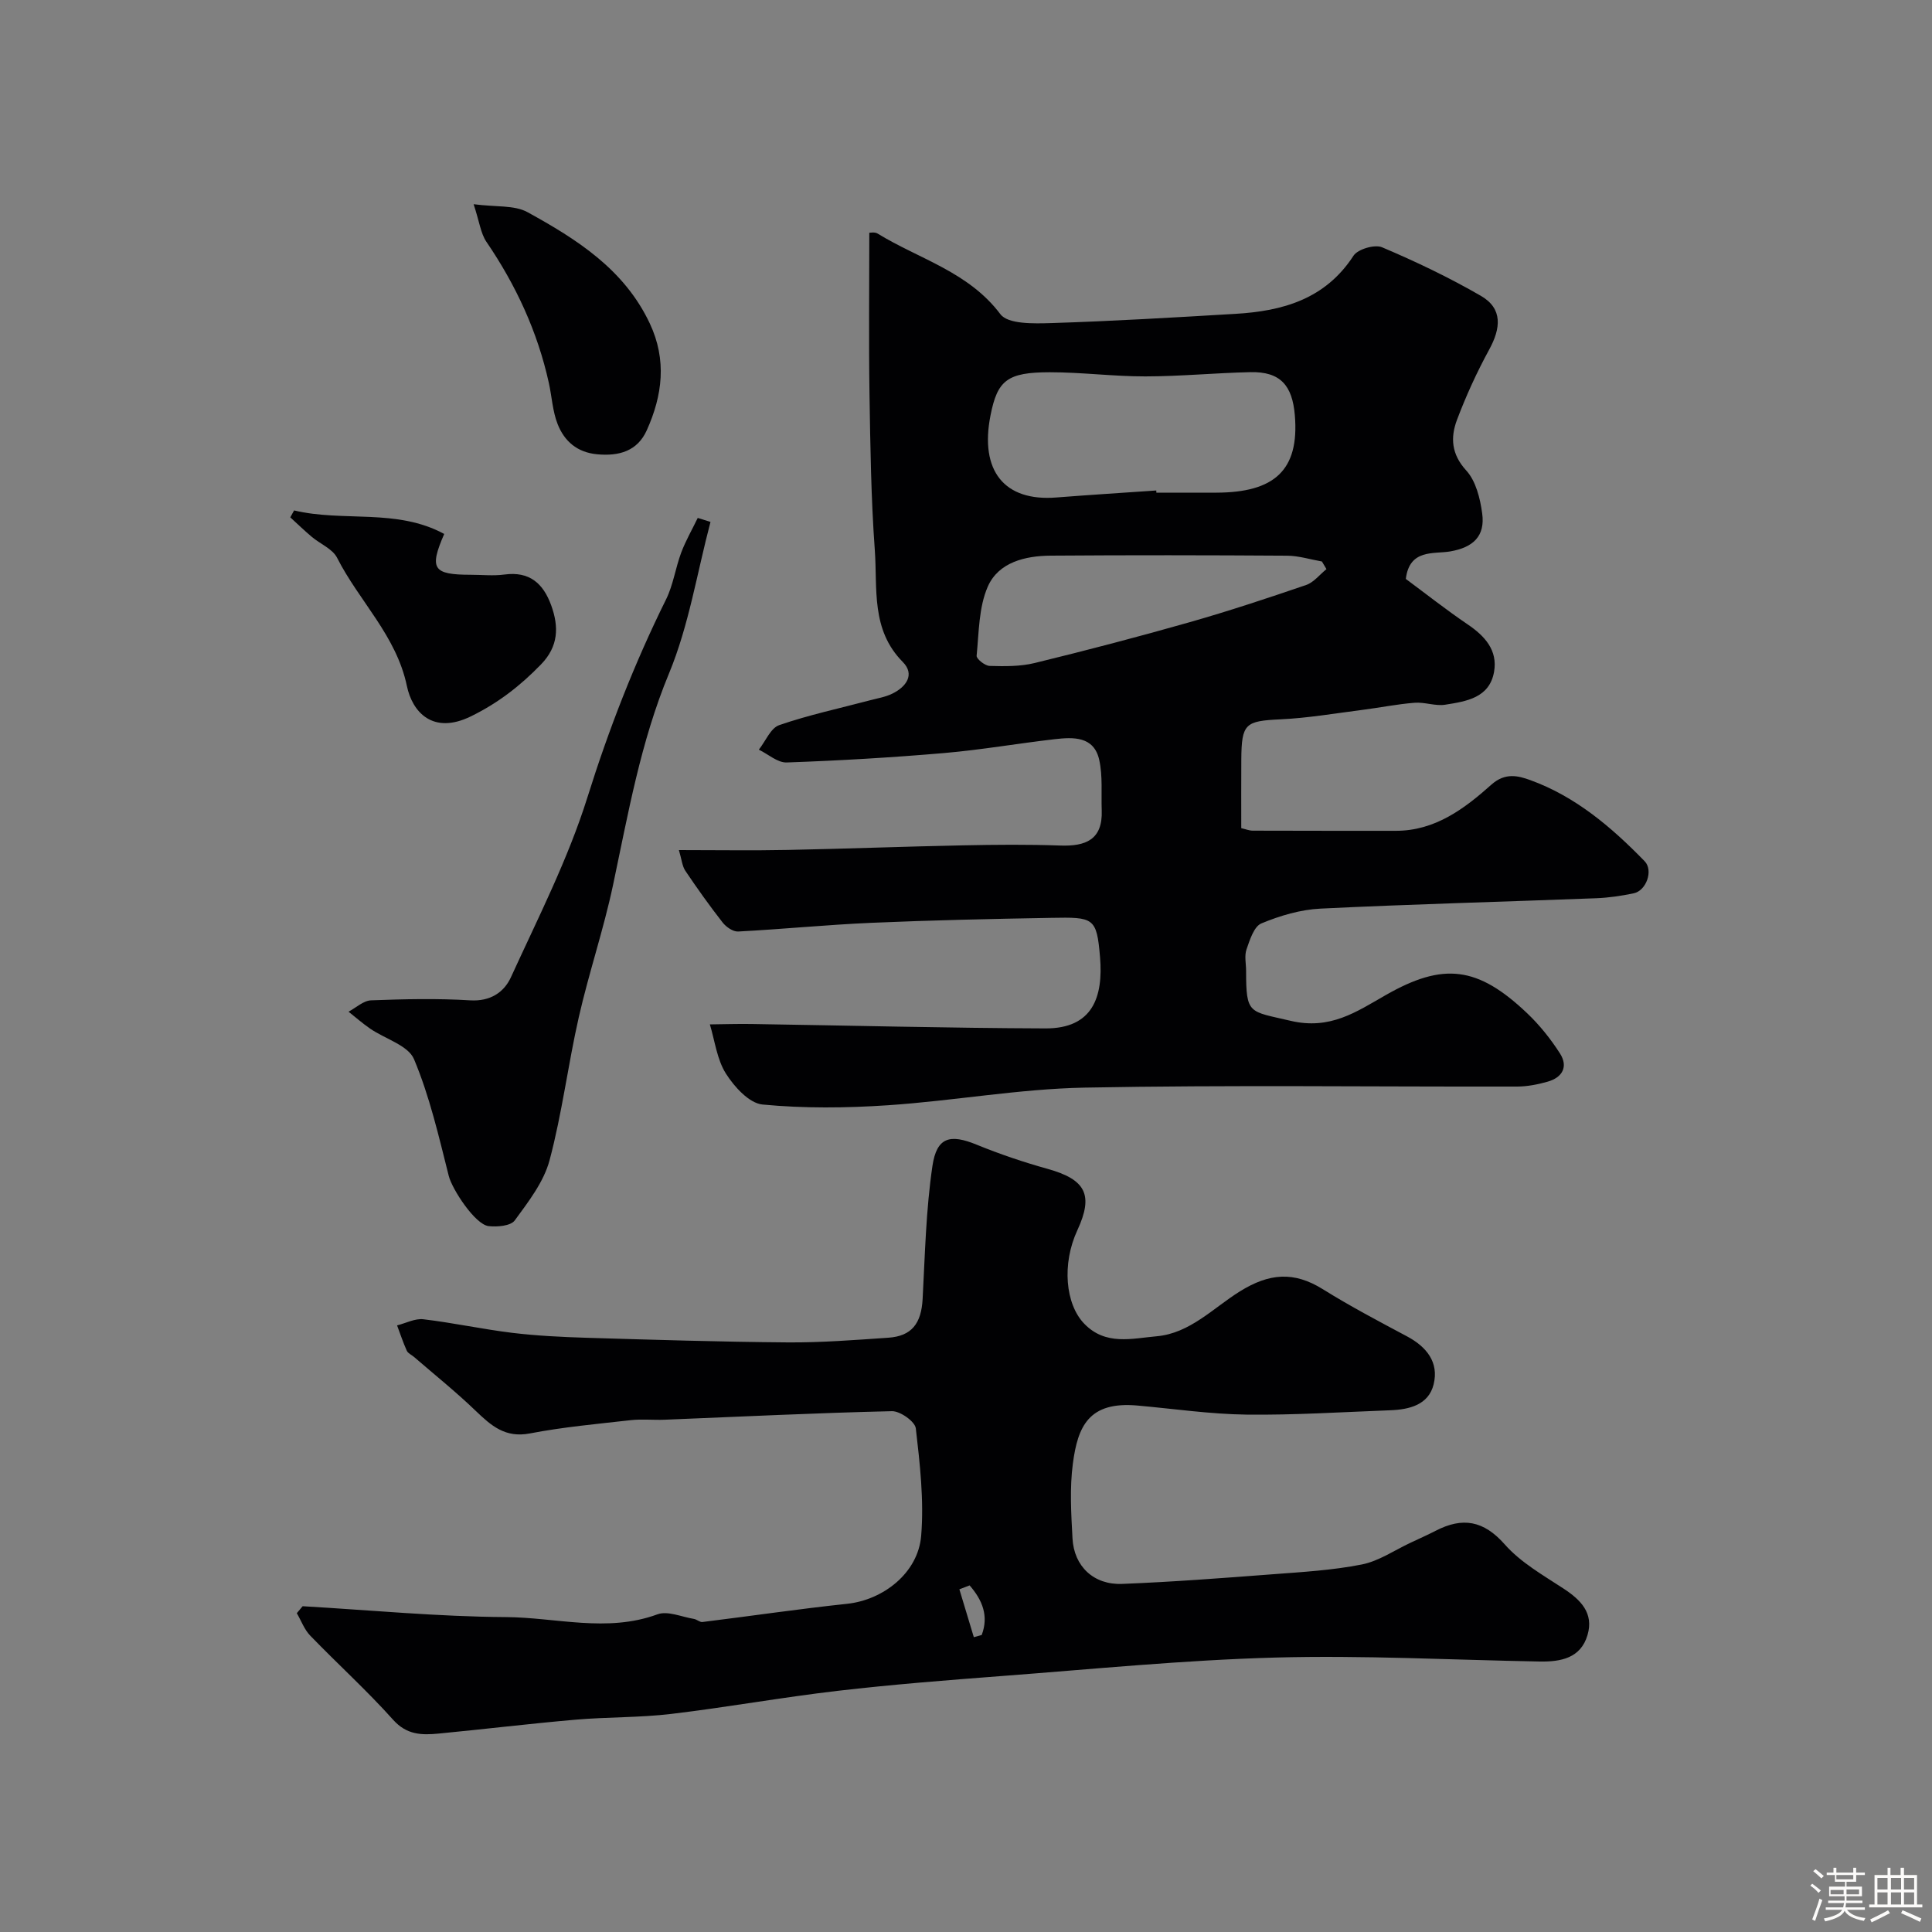
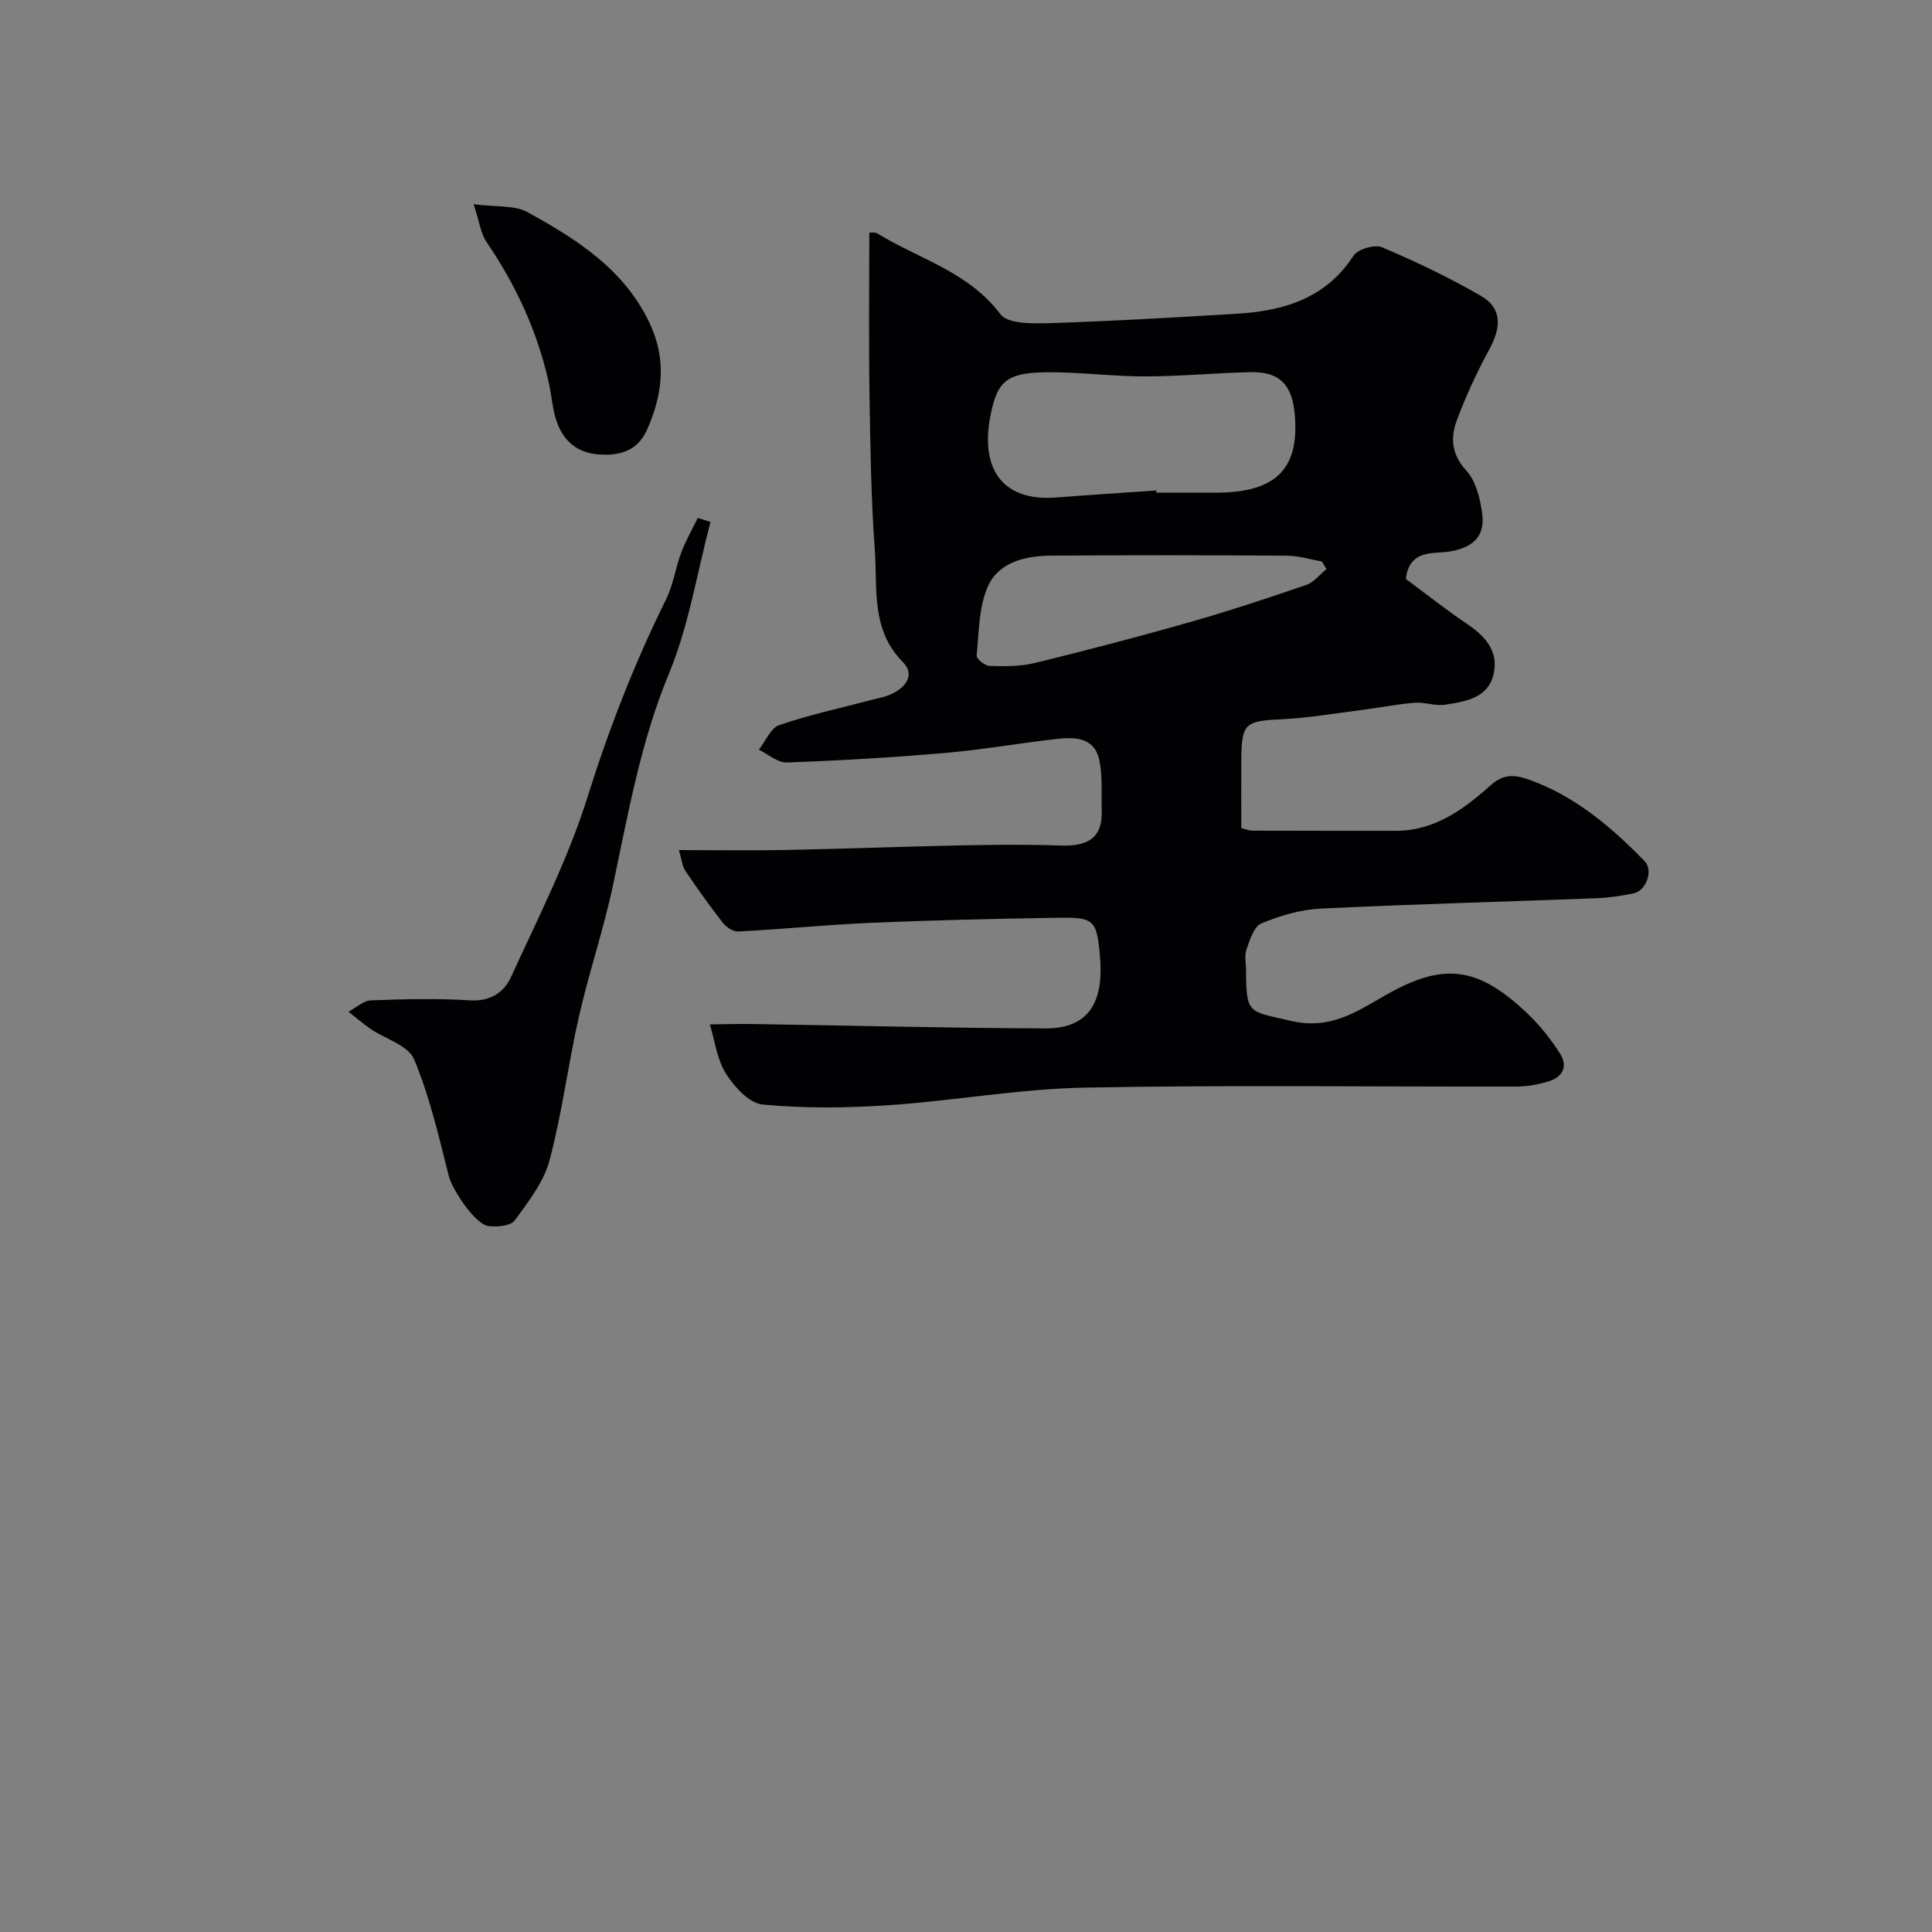
<svg xmlns="http://www.w3.org/2000/svg" enable-background="new 0 0 400 400" viewBox="0 0 400 400">
  <rect x="0" y="0" width="400" height="400" fill="#808080" stroke="none" />
-   <path d="m374.8 390.4.4-.4c.7.5 1.3 1 1.8 1.4l-.5.5c-.5-.6-1.1-1.1-1.7-1.5zm1 7.3-.6-.3c.5-1.4 1.1-2.8 1.5-4.3.2.1.4.2.6.3-.5 1.3-1 2.8-1.5 4.3zm-.4-10.3.5-.4c.4.3 1 .8 1.7 1.4l-.5.5c-.5-.5-1.1-1-1.7-1.5zm2.5.3h1.7v-1h.6v1h3.5v-1h.6v1h1.8v.5h-1.8v1.4h-2v1h3.2v2h-3.2v.9h3.3v.5h-3.4c0 .3-.1.6-.1.9h4v.5h-3.7c.7.9 1.9 1.5 3.8 1.7-.1.2-.2.4-.3.6-2.1-.4-3.5-1.1-4-2.1-.4 1-1.8 1.7-4 2.2-.1-.2-.2-.4-.3-.6 2.1-.4 3.4-1 3.8-1.8h-3.4v-.5h3.6c.1-.3.1-.6.2-.9h-3.3v-.5h3.4c0-.3 0-.6 0-.9h-3.2v-2h3.3v-1h-2.1v-1.4h-1.7v-.5zm1.1 3.5v1h2.7c0-.3 0-.4 0-.4 0-.1 0-.2 0-.2 0-.1 0-.2 0-.3h-2.7zm1.2-3v.9h3.5v-.9zm4.7 3h-2.6v.6.4h2.6z" fill="#fcfbfa" />
-   <path d="m393.6 386.7h.6v1.5h2.7v6.1h1.1v.6h-11v-.6h1.1v-6.1h2.7v-1.5h.6v1.5h2.1v-1.5zm-2.7 8.8.4.6c-1.2.6-2.5 1.3-3.8 1.9-.1-.2-.2-.4-.3-.6 1.2-.6 2.5-1.2 3.7-1.9zm-2.2-6.7v2.4h2.1v-2.4zm0 3v2.5h2.1v-2.5zm2.8-3v2.4h2.1v-2.4zm0 3v2.5h2.1v-2.5zm6 6.1c-1.4-.7-2.7-1.3-3.9-1.8l.3-.6c1.5.6 2.7 1.2 3.9 1.7zm-1.2-9.1h-2.1v2.4h2.1zm-2.1 3v2.5h2.1v-2.5z" fill="#fcfbfa" />
  <g fill="#010103">
    <path d="m140.56 176c8.16 0 15.35.12 22.53-.03 12.1-.24 24.2-.71 36.3-.95 6.7-.14 13.41-.2 20.1.04 5.29.19 8.83-1.2 8.61-7.28-.13-3.5.23-7.11-.52-10.47-1.1-4.9-5.36-4.71-9.21-4.27-7.64.88-15.24 2.21-22.9 2.87-10.84.93-21.72 1.57-32.59 1.95-1.89.07-3.84-1.72-5.77-2.65 1.39-1.75 2.44-4.47 4.22-5.08 6.11-2.11 12.48-3.47 18.75-5.13 1.57-.42 3.23-.68 4.67-1.39 2.86-1.4 4.74-3.96 2.15-6.57-6.62-6.68-5.21-15.19-5.78-23.14-.78-10.73-.93-21.52-1.1-32.29-.17-11.08-.04-22.16-.04-33.42.18.01 1.13-.2 1.72.17 8.61 5.28 18.81 7.9 25.42 16.69 1.58 2.1 6.96 1.95 10.55 1.84 12.7-.4 25.4-1.16 38.09-1.91 9.8-.57 18.63-3.04 24.47-12.04.89-1.36 4.4-2.39 5.92-1.74 6.98 2.96 13.87 6.25 20.43 10.04 4.61 2.65 4.14 6.75 1.74 11.14-2.56 4.69-4.8 9.59-6.68 14.58-1.35 3.62-1.17 7.06 1.93 10.45 1.99 2.17 2.88 5.78 3.3 8.88.64 4.64-1.78 7.05-6.65 7.88-3.37.57-8.4-.56-9.16 5.69 4.13 3.06 8.36 6.4 12.8 9.41 3.58 2.42 6.25 5.38 5.47 9.82-.95 5.42-5.78 6.12-10.1 6.81-2.04.33-4.26-.57-6.36-.4-3.6.28-7.17 1.01-10.77 1.47-5.65.72-11.29 1.69-16.97 1.96-7.3.34-8.08.85-8.13 8.31-.03 4.66-.01 9.32-.01 14.22.88.2 1.64.52 2.4.52 9.86.04 19.73.02 29.59.03 8.14.01 14.22-4.58 19.81-9.57 2.86-2.55 5.56-1.82 8.03-.93 9.38 3.4 16.83 9.75 23.68 16.79 1.85 1.9.36 6.1-2.26 6.65-2.55.53-5.16.92-7.76 1.02-19.03.73-38.07 1.22-57.09 2.15-4.14.2-8.38 1.46-12.23 3.06-1.53.63-2.4 3.4-3.08 5.37-.47 1.34-.09 2.97-.09 4.47 0 9.1.62 8.3 9.18 10.32 8.23 1.95 13.65-1.85 19.75-5.33 11.91-6.8 19.02-5.97 29.27 3.78 2.57 2.44 4.85 5.3 6.77 8.29 1.78 2.77.52 5.02-2.58 5.88-2.02.57-4.16.99-6.24 1-29.86.06-59.73-.35-89.58.22-13.59.26-27.12 2.74-40.72 3.65-8.63.58-17.37.67-25.96-.15-2.77-.26-5.86-3.67-7.59-6.41-1.85-2.92-2.28-6.75-3.32-10.18 2.91-.03 5.82-.13 8.72-.08 20.26.31 40.52.84 60.78.91 9.82.03 11.96-6.58 11.28-14.75-.69-8.22-1.3-8.3-10.07-8.14-12.43.22-24.87.49-37.29 1.03-9.2.4-18.37 1.32-27.57 1.8-1.05.06-2.49-.94-3.21-1.87-2.71-3.47-5.27-7.06-7.73-10.72-.65-.99-.75-2.36-1.32-4.27zm98.83-74.45c.01.15.02.3.03.45 4.16 0 8.31.01 12.47 0 11.81-.05 17.17-4.5 16.19-16.05-.52-6.11-2.95-9.04-9.2-8.9-7.26.16-14.5.87-21.75.88-6.59.01-13.17-.86-19.76-.86-8.84 0-10.86 1.67-12.29 8.9-2.29 11.5 2.84 17.88 13.6 17.03 6.89-.54 13.8-.97 20.71-1.45zm35.24 16.28c-.31-.53-.62-1.05-.94-1.58-2.4-.42-4.79-1.18-7.19-1.2-16.33-.11-32.65-.13-48.98-.01-5.28.04-10.78 1.37-13 6.39-1.89 4.3-1.84 9.5-2.32 14.34-.06.64 1.73 2.08 2.69 2.1 3.11.09 6.34.13 9.33-.6 10.74-2.62 21.44-5.42 32.08-8.45 8.11-2.31 16.13-4.97 24.11-7.7 1.59-.54 2.82-2.16 4.22-3.29z" />
-     <path d="m62.66 332.55c14.01.81 28.01 2.16 42.03 2.25 10.44.06 20.95 3.28 31.43-.57 2.12-.78 5.02.54 7.55.95.61.1 1.21.71 1.76.64 9.99-1.23 19.95-2.71 29.96-3.77 7.44-.79 14.7-6.36 15.33-14.1.6-7.34-.26-14.86-1.11-22.22-.16-1.41-3.24-3.6-4.94-3.56-15.7.36-31.4 1.14-47.1 1.77-2.33.09-4.69-.17-6.99.09-6.98.79-14 1.42-20.89 2.75-5.08.97-7.98-1.59-11.19-4.67-4.07-3.92-8.5-7.47-12.78-11.17-.5-.43-1.24-.74-1.49-1.27-.77-1.71-1.36-3.5-2.02-5.26 1.82-.46 3.72-1.48 5.46-1.27 6.15.73 12.23 2.06 18.38 2.81 5.06.61 10.18.86 15.29 1.02 13.93.42 27.86.85 41.79.96 6.93.05 13.87-.5 20.79-.97 4.85-.33 6.83-2.96 7.1-8.03.49-9.19.69-18.45 2.03-27.53.89-6 3.67-6.65 9.12-4.42 4.79 1.96 9.73 3.63 14.72 5.02 7.91 2.21 9.56 5.38 6.16 12.72-3.23 6.97-2.49 15.3 1.44 19.35 4.42 4.57 9.89 3.04 14.99 2.59 6.89-.61 11.72-5.87 17.22-9.29 6.09-3.79 11.19-4.18 17.17-.46 5.64 3.52 11.55 6.63 17.42 9.76 4.08 2.17 6.65 5.39 5.53 9.94-1.05 4.26-5.03 5.22-8.98 5.37-9.93.37-19.86 1.02-29.78.9-7.54-.1-15.06-1.21-22.59-1.88-10.1-.9-12.33 4.38-13.34 11.98-.68 5.1-.36 10.37-.08 15.54.31 5.78 4.4 9.65 10.29 9.41 10.37-.41 20.72-1.2 31.07-1.99 6.2-.47 12.46-.83 18.53-2.03 3.54-.7 6.77-2.95 10.13-4.52 1.75-.82 3.52-1.61 5.23-2.49 5.52-2.83 9.87-2.11 14.25 2.86 3.28 3.72 7.89 6.34 12.12 9.11 3.61 2.36 6.34 5.1 5.01 9.64-1.41 4.81-5.54 5.56-9.9 5.49-18.26-.33-36.54-1.32-54.78-.82-18.92.52-37.8 2.4-56.69 3.83-11.31.86-22.62 1.75-33.88 3.06-11.52 1.34-22.95 3.41-34.46 4.78-6.55.78-13.2.62-19.78 1.19-9.48.82-18.92 1.97-28.39 2.88-3.47.33-6.59.3-9.41-2.86-5.43-6.07-11.51-11.57-17.18-17.44-1.21-1.26-1.85-3.07-2.76-4.63.41-.47.81-.96 1.21-1.44zm138.09-4.31c-.71.27-1.41.54-2.12.81 1 3.3 1.99 6.6 2.99 9.91.54-.15 1.08-.3 1.63-.45 1.5-3.95.13-7.25-2.5-10.27z" />
    <path d="m147.1 108.06c-2.78 10.49-4.47 21.43-8.59 31.37-5.89 14.2-8.45 29.02-11.59 43.82-1.95 9.19-4.99 18.14-7.08 27.31-2.24 9.84-3.46 19.93-6.06 29.66-1.2 4.5-4.38 8.59-7.21 12.46-.84 1.14-3.63 1.38-5.42 1.17-2.79-.33-7.54-7.62-8.24-10.39-2.06-8.16-3.95-16.45-7.19-24.16-1.2-2.87-5.98-4.2-9.07-6.32-1.57-1.08-3-2.34-4.49-3.52 1.55-.82 3.08-2.29 4.67-2.35 6.82-.26 13.68-.42 20.49 0 4.2.26 7.04-1.67 8.47-4.8 5.61-12.27 11.81-24.42 15.83-37.23 4.43-14.14 9.73-27.75 16.28-40.98 1.49-3.01 1.95-6.52 3.14-9.7.93-2.47 2.27-4.78 3.42-7.17.88.28 1.76.56 2.64.83z" />
-     <path d="m60.89 105.68c10.21 2.44 21.23-.48 31.08 4.87-3.15 7.24-2.32 8.44 5.49 8.45 2.33 0 4.69.26 6.98-.05 5.19-.7 8.03 1.84 9.68 6.38 1.63 4.49 1.49 8.52-2.11 12.23-4.27 4.41-8.9 8.01-14.53 10.76-7.86 3.84-12.11-.88-13.24-6.3-2.18-10.42-9.9-17.56-14.45-26.54-.94-1.85-3.5-2.86-5.25-4.34-1.53-1.29-2.97-2.68-4.44-4.03.26-.47.52-.95.79-1.43z" />
+     <path d="m60.89 105.68z" />
    <path d="m98.06 42.28c4.63.61 8.44.15 11.16 1.65 10.2 5.61 20.03 11.82 25.31 23.03 3.56 7.57 2.63 14.9-.62 22.12-1.94 4.32-5.75 5.41-10.32 4.97-4.13-.4-6.74-2.72-8.13-6.22-1.06-2.68-1.2-5.71-1.83-8.56-2.34-10.6-6.81-20.24-12.92-29.2-1.19-1.75-1.44-4.13-2.65-7.79z" />
  </g>
</svg>